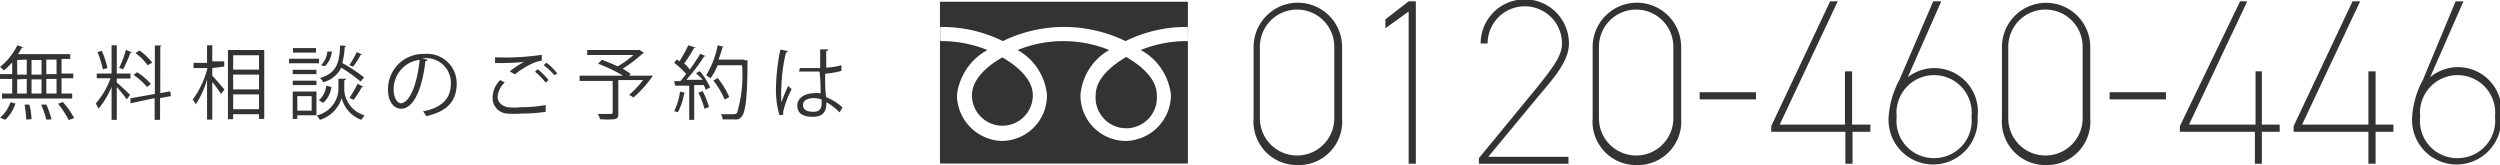
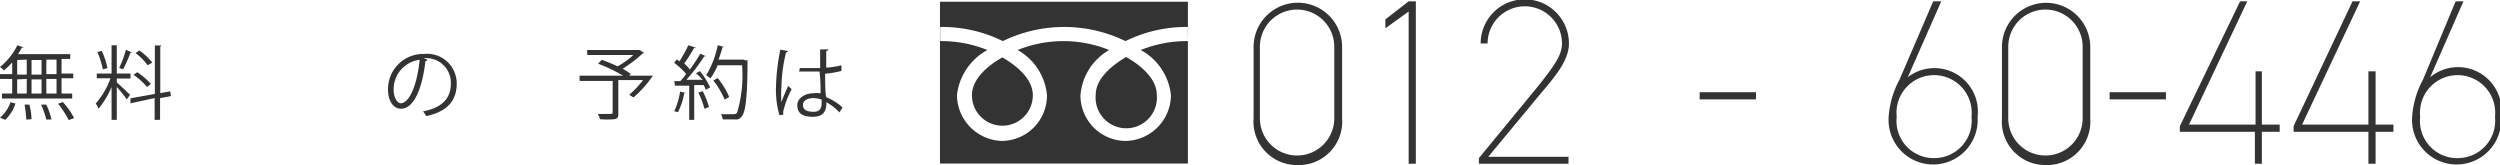
<svg xmlns="http://www.w3.org/2000/svg" viewBox="0 0 114.95 7.59">
  <defs>
    <style>.cls-1{fill:#333;}</style>
  </defs>
  <title>head_tel</title>
  <g id="レイヤー_2" data-name="レイヤー 2">
    <g id="レイヤー_1-2" data-name="レイヤー 1">
      <path class="cls-1" d="M.56,3.41V2.87a3.3,3.3,0,0,1-.38.37A.93.93,0,0,0,0,3.08a3,3,0,0,0,.8-1l.29.1a.07.07,0,0,1-.08,0c-.05.1-.12.21-.18.31h2.4v.22h-.4v.67h.54v.22H2.83V4.3h.49v.23H.09V4.3H.56V3.63H0V3.41ZM.71,4.76a1.75,1.75,0,0,1-.47.75L0,5.41A1.58,1.58,0,0,0,.48,4.7Zm.08-2v.67h.44V2.74Zm0,.89V4.3h.44V3.63Zm.42,1.85a6.67,6.67,0,0,0-.08-.69l.22,0a2.94,2.94,0,0,1,.1.67Zm.7-2.74H1.45v.67h.46Zm0,.89H1.45V4.3h.46Zm.22,1.85a4.08,4.08,0,0,0-.24-.69l.24,0a3.72,3.72,0,0,1,.24.68ZM2.6,3.41V2.74H2.13v.67Zm0,.89V3.63H2.13V4.3Zm.56,1.22a4.53,4.53,0,0,0-.49-.75l.22-.08a3.59,3.59,0,0,1,.52.74Z" />
      <path class="cls-1" d="M5.37,3.61v.18c.13.11.52.48.61.57l-.15.21A5.89,5.89,0,0,0,5.37,4V5.51H5.13V4a4,4,0,0,1-.6,1,1.12,1.12,0,0,0-.13-.24,3.52,3.52,0,0,0,.68-1.16H4.45V3.38h.68V2.08l.31,0s0,0-.07,0V3.38H6v.23ZM4.68,2.34a3.63,3.63,0,0,1,.26.79l-.21.06a4.5,4.5,0,0,0-.25-.8Zm1.4.08a.1.1,0,0,1-.08,0,6.65,6.65,0,0,1-.34.77l-.18-.07a4.57,4.57,0,0,0,.31-.83Zm1.78,2-.5.09v1H7.11v-1L6,4.75l0-.23,1.12-.2V2.09l.32,0s0,0-.07.05V4.28l.46-.08ZM6.31,3.32a3.16,3.16,0,0,1,.63.54L6.76,4a3.15,3.15,0,0,0-.62-.56Zm.1-1A2.71,2.71,0,0,1,7,2.88L6.79,3a2.69,2.69,0,0,0-.56-.56Z" />
-       <path class="cls-1" d="M9.76,3.13v.35c.13.13.48.54.56.64l-.16.2a5.19,5.19,0,0,0-.4-.55V5.5H9.52V3.65A4,4,0,0,1,9,4.8a1,1,0,0,0-.14-.22,4.16,4.16,0,0,0,.68-1.45H8.9V2.89h.62V2.08l.31,0a.08.08,0,0,1-.07,0v.74h.55v.24Zm.72-.83h1.67V5.47h-.24V5.25H10.72v.23h-.24Zm1.43.24H10.72V3.2h1.19Zm-1.19.89v.68h1.19V3.43Zm0,1.59h1.19V4.34H10.72Z" />
-       <path class="cls-1" d="M14.67,2.7v.21H13.29V2.7Zm-.12,1.51V5.3h-.88v.17h-.21V4.21Zm0-1v.2H13.46v-.2Zm-1.09.7v-.2h1.09v.2Zm1.07-1.7v.21H13.47V2.21Zm-.2,2.21h-.66v.67h.66Zm1.59-.78s0,0-.09.06v.46a1.3,1.3,0,0,0,.92,1.14c0,.06-.11.15-.14.21a1.45,1.45,0,0,1-.9-1,1.51,1.51,0,0,1-1,1,1.3,1.3,0,0,0-.15-.2,1.3,1.3,0,0,0,1-1.15V3.62h.34ZM15.24,4a1.18,1.18,0,0,1-.38.73l-.2-.12A1,1,0,0,0,15,3.94Zm.68-1.89s0,0-.07.06a3.74,3.74,0,0,1-.11.73,7,7,0,0,1,1,.66l-.16.19a6.94,6.94,0,0,0-.89-.64,1.26,1.26,0,0,1-.83.67.55.55,0,0,0-.15-.19c.78-.24.89-.69.93-1.5ZM14.76,3a1,1,0,0,0,.29-.63l.21,0a1.06,1.06,0,0,1-.32.67Zm1.3,0a4.42,4.42,0,0,0,.34-.6l.27.11s0,0-.08,0a3.63,3.63,0,0,1-.35.55ZM16.72,4s0,0-.08,0a4.21,4.21,0,0,1-.38.59l-.19-.09a5.19,5.19,0,0,0,.37-.65Z" />
-       <path class="cls-1" d="M19.66,2.75a.1.1,0,0,1-.1.06C19.43,4,19.05,5,18.44,5c-.32,0-.6-.31-.6-.89a1.62,1.62,0,0,1,1.67-1.63A1.36,1.36,0,0,1,21,3.83c0,.88-.51,1.31-1.4,1.51a1.74,1.74,0,0,0-.15-.22c.85-.16,1.28-.58,1.28-1.27a1.13,1.13,0,0,0-1.25-1.17H19.4Zm-.36,0a1.36,1.36,0,0,0-1.2,1.36c0,.39.17.64.34.64C18.89,4.7,19.21,3.72,19.3,2.7Z" />
-       <path class="cls-1" d="M25.09,5.14A6.68,6.68,0,0,1,24,5.22a4,4,0,0,1-.71,0,.71.71,0,0,1-.64-.7A1.14,1.14,0,0,1,23,3.68l.21.11a1,1,0,0,0-.33.66c0,.22.15.41.47.48a2.94,2.94,0,0,0,.59,0,6.38,6.38,0,0,0,1.15-.1ZM23.44,3.28a4.3,4.3,0,0,1,.65-.43h0a13.1,13.1,0,0,1-1.33.05,2.26,2.26,0,0,0,0-.26H23a11.14,11.14,0,0,0,1.91-.12l0,.27a1.7,1.7,0,0,0-.39.11,4,4,0,0,0-.85.52Zm1.65.52a2.9,2.9,0,0,0-.49-.5l.12-.12a3,3,0,0,1,.5.5Zm.39-.35A2.63,2.63,0,0,0,25,3l.12-.12a2.46,2.46,0,0,1,.51.51Z" />
+       <path class="cls-1" d="M19.66,2.75a.1.1,0,0,1-.1.06C19.43,4,19.05,5,18.44,5c-.32,0-.6-.31-.6-.89a1.62,1.62,0,0,1,1.67-1.63A1.36,1.36,0,0,1,21,3.83c0,.88-.51,1.31-1.4,1.51a1.74,1.74,0,0,0-.15-.22c.85-.16,1.28-.58,1.28-1.27a1.13,1.13,0,0,0-1.25-1.17Zm-.36,0a1.36,1.36,0,0,0-1.2,1.36c0,.39.17.64.34.64C18.89,4.7,19.21,3.72,19.3,2.7Z" />
      <path class="cls-1" d="M29.83,3.48l.19,0a5.18,5.18,0,0,1-.89,1l-.2-.12a4.68,4.68,0,0,0,.64-.68H28.5s0,0-.07,0V5.2c0,.16,0,.24-.17.28a3.67,3.67,0,0,1-.67,0,1.22,1.22,0,0,0-.1-.24h.42c.24,0,.26,0,.26-.08V3.72H26.65V3.48h2a7.2,7.2,0,0,0-1.15-.55l.17-.18c.23.08.49.19.73.3a3.78,3.78,0,0,0,.72-.52H27V2.3h2.41l.22.14a.07.07,0,0,1-.06,0,6,6,0,0,1-.94.72A3,3,0,0,1,29,3.4l-.07.08h.9Z" />
      <path class="cls-1" d="M31.54,4.28a.08.08,0,0,1-.08,0,2.93,2.93,0,0,1-.29.88L31,5.11a3.1,3.1,0,0,0,.27-.9ZM32,2.19a.07.07,0,0,1-.08,0,6.34,6.34,0,0,1-.46.73,1.66,1.66,0,0,1,.26.28c.18-.26.36-.52.48-.73l.27.12s-.05,0-.09,0a8.56,8.56,0,0,1-.82,1.08h.75A2.38,2.38,0,0,0,32,3.37l.18-.1a3.16,3.16,0,0,1,.47.75l-.2.11a.84.84,0,0,0-.1-.22l-.43,0V5.51h-.23V3.94l-.6,0s0,0-.05,0L31,3.73h.28q.14-.15.27-.33A3.51,3.51,0,0,0,31,2.89l.12-.16.12.09a6.82,6.82,0,0,0,.41-.74ZM32.39,5a3.8,3.8,0,0,0-.28-.74l.2-.07a4.08,4.08,0,0,1,.29.73Zm1.85-2.23h.13a.22.22,0,0,1,0,.08c0,1.74-.11,2.32-.26,2.5s-.2.14-.46.14h-.42a.57.57,0,0,0-.08-.24l.58,0a.21.21,0,0,0,.16-.06A6.05,6.05,0,0,0,34.12,3H33a3,3,0,0,1-.33.6l-.2-.14A4.22,4.22,0,0,0,33,2.08l.31.08s0,0-.08,0c-.06.19-.12.39-.19.58h1.18ZM33,3.59a3.63,3.63,0,0,1,.53.87l-.21.12a4,4,0,0,0-.52-.88Z" />
      <path class="cls-1" d="M35.84,5.3A4.13,4.13,0,0,1,35.68,4a9.58,9.58,0,0,1,.2-1.72l.36.07s-.05.06-.1.07A7.17,7.17,0,0,0,35.93,4a4.46,4.46,0,0,0,0,.7c.08-.23.23-.58.31-.75l.16.15a4.3,4.3,0,0,0-.38,1,.41.41,0,0,0,0,.17Zm.94-2.17c.31,0,.62,0,.93,0,0-.31,0-.59,0-.86h.38a.11.11,0,0,1-.1.08c0,.24,0,.47,0,.76A3.6,3.6,0,0,0,38.69,3l0,.26a4.36,4.36,0,0,1-.75.13c0,.41,0,.84.05,1.08a2.46,2.46,0,0,1,.75.47l-.14.23A2.46,2.46,0,0,0,38,4.7c0,.32-.07.67-.62.67s-.72-.21-.72-.54.38-.54.72-.54a1.41,1.41,0,0,1,.35,0c0-.23,0-.62-.05-1h-.94Zm1,1.45a1.16,1.16,0,0,0-.37-.07c-.22,0-.49.08-.49.32s.22.31.49.31.37-.14.37-.43Z" />
      <path class="cls-1" d="M59.64,7.59a2,2,0,0,1-2-2.16V2.16a2,2,0,1,1,4.07,0V5.44A2,2,0,0,1,59.64,7.59ZM57.93,5.44a1.71,1.71,0,1,0,3.42,0V2.15a1.71,1.71,0,1,0-3.42,0Z" />
      <path class="cls-1" d="M65.1,7.53h-.33v-7l-1.07.77V.89L64.77.06h.33Z" />
      <path class="cls-1" d="M72.12,7.53H68V7.27L70.69,4c.8-1,1.13-1.48,1.13-2A1.71,1.71,0,0,0,68.4,2h-.32a2,2,0,0,1,4.06,0c0,.83-.72,1.61-1.39,2.41L68.43,7.21h3.69Z" />
-       <path class="cls-1" d="M75.23,7.59a2,2,0,0,1-2-2.16V2.16a2,2,0,1,1,4.07,0V5.44A2,2,0,0,1,75.23,7.59ZM73.52,5.44a1.71,1.71,0,1,0,3.42,0V2.15a1.71,1.71,0,1,0-3.42,0Z" />
      <path class="cls-1" d="M78.15,4.24h2.59v.33H78.15Z" />
-       <path class="cls-1" d="M84.5.06,81.83,5.73h3V3.28h.33V5.73H86v.33h-.82V7.53h-.33V6.06H81.44V5.8L84.15.06Z" />
      <path class="cls-1" d="M90.93,5.37a2.05,2.05,0,1,1-4.09,0,4.2,4.2,0,0,1,.5-1.71L88.89.06h.37L87.72,3.55a2,2,0,0,1,3.21,1.82Zm-2,1.9a1.72,1.72,0,0,0,1.72-1.9,1.73,1.73,0,1,0-3.44,0A1.71,1.71,0,0,0,88.89,7.27Z" />
      <path class="cls-1" d="M94.05,7.59a2,2,0,0,1-2-2.16V2.16a2,2,0,1,1,4.06,0V5.44A2,2,0,0,1,94.05,7.59ZM92.34,5.44a1.71,1.71,0,1,0,3.42,0V2.15a1.71,1.71,0,1,0-3.42,0Z" />
      <path class="cls-1" d="M97,4.24h2.59v.33H97Z" />
      <path class="cls-1" d="M103.33.06l-2.68,5.67h3.06V3.28H104V5.73h.82v.33H104V7.53h-.32V6.06h-3.45V5.8L103,.06Z" />
      <path class="cls-1" d="M108.52.06l-2.67,5.67h3.05V3.28h.33V5.73h.82v.33h-.82V7.53h-.33V6.06h-3.44V5.8L108.17.06Z" />
      <path class="cls-1" d="M115,5.37a2.05,2.05,0,1,1-4.09,0,4.2,4.2,0,0,1,.5-1.71L112.91.06h.36l-1.53,3.49A2,2,0,0,1,115,5.37Zm-2,1.9a1.72,1.72,0,0,0,1.72-1.9,1.73,1.73,0,1,0-3.44,0A1.71,1.71,0,0,0,112.91,7.27Z" />
      <path class="cls-1" d="M44.69,4.38a1.4,1.4,0,1,0,2.8,0c0-.76-.76-1.37-1.4-1.74C45.44,3,44.69,3.62,44.69,4.38ZM43.22.08V7.52h11.4V.08Zm11.4,1.81a5.65,5.65,0,0,0-2.17.41,2.67,2.67,0,0,1,1.39,2.08,2.12,2.12,0,0,1-2.1,2.1,2.09,2.09,0,0,1-2.06-2.1A2.63,2.63,0,0,1,51,2.3a5.61,5.61,0,0,0-4.21,0,2.65,2.65,0,0,1,1.35,2.08,2.09,2.09,0,0,1-2.07,2.1A2.13,2.13,0,0,1,44,4.38a2.71,2.71,0,0,1,1.4-2.08,5.61,5.61,0,0,0-2.17-.41V1.24a6.29,6.29,0,0,1,2.88.65,6.44,6.44,0,0,1,5.64,0,6.32,6.32,0,0,1,2.88-.65ZM50.38,4.37a1.41,1.41,0,1,0,2.81,0c0-.77-.76-1.38-1.41-1.75C51.14,3,50.38,3.6,50.38,4.37Z" />
    </g>
  </g>
</svg>